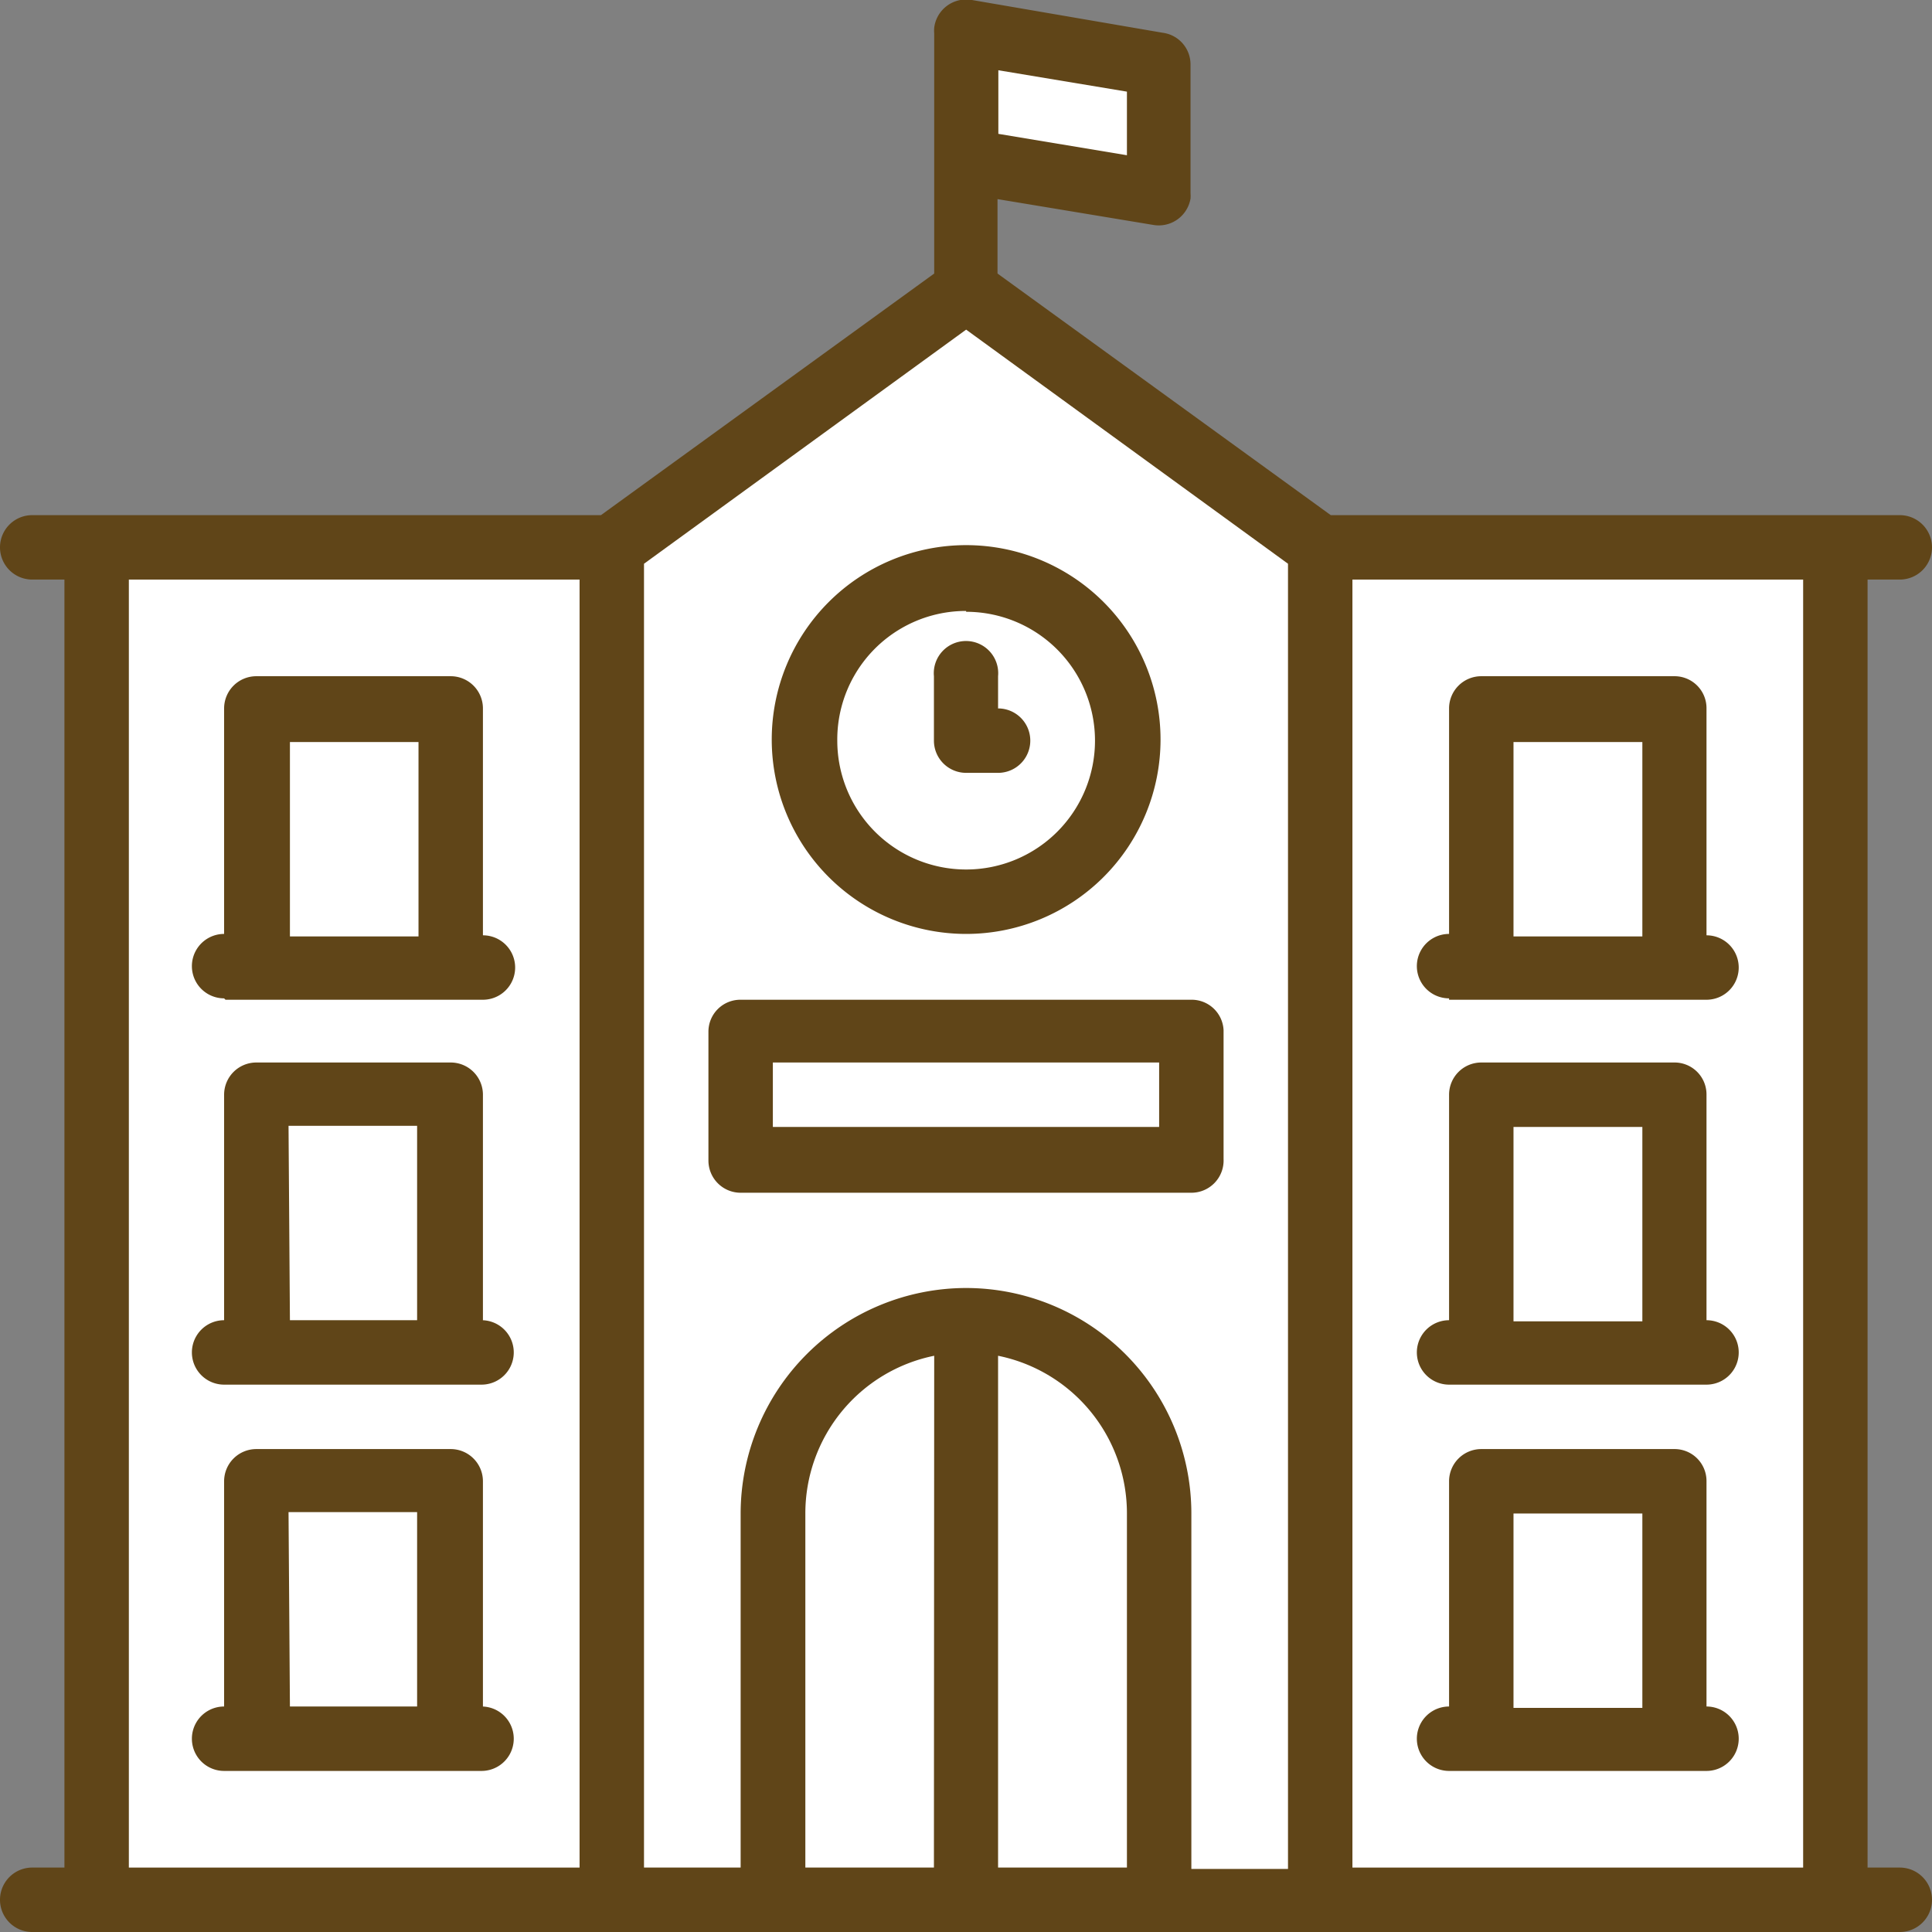
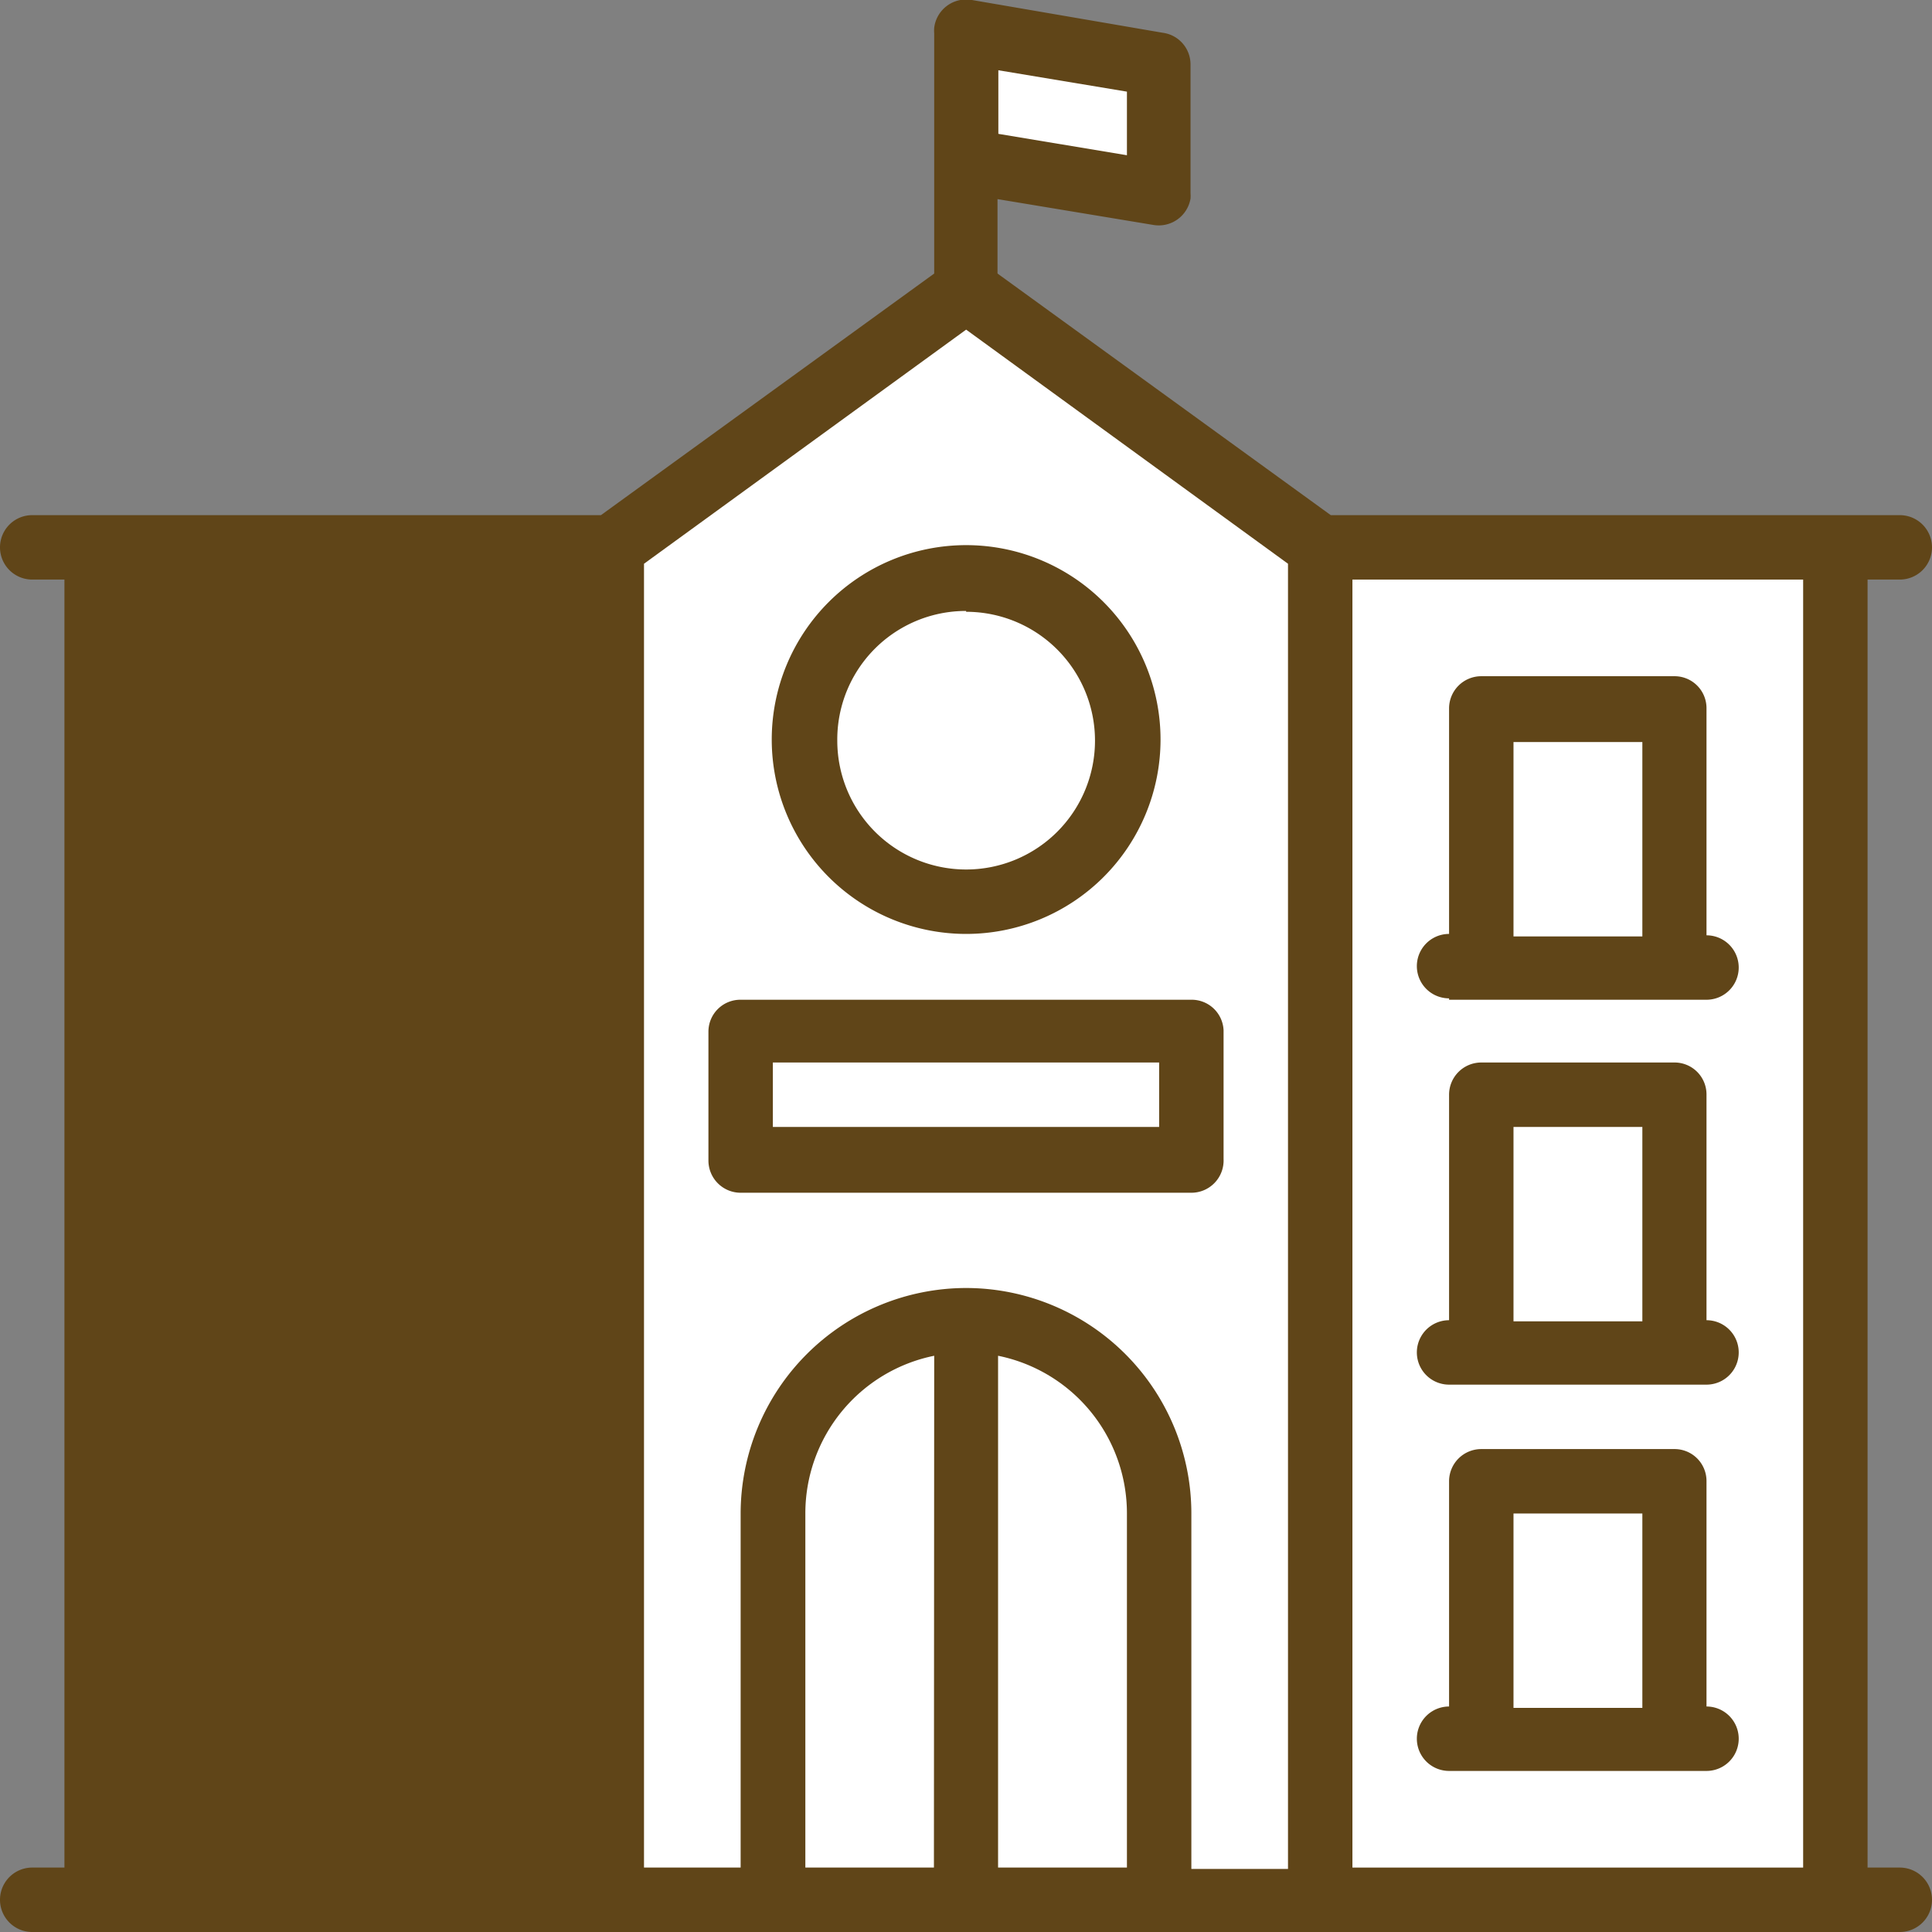
<svg xmlns="http://www.w3.org/2000/svg" viewBox="0 0 69.57 69.57">
  <rect x="0" y="0" width="69.57" height="69.57" fill="#808080" stroke="none" />
  <defs>
    <style>.cls-1{fill:#604518;}.cls-2{fill:#fff;}</style>
  </defs>
  <g id="Layer_2" data-name="Layer 2">
    <g id="Layer_1-2" data-name="Layer 1">
      <path class="cls-1" d="M68.41,20.87a1.16,1.16,0,0,0,0-2.32H47.92l-12-8.7V7.17l5.61.93a1.16,1.16,0,0,0,1.34-.95,1.28,1.28,0,0,0,0-.19V2.32a1.15,1.15,0,0,0-1-1.14L35,0h0A1.16,1.16,0,0,0,33.64,1a1.27,1.27,0,0,0,0,.2V9.85l-12,8.7H1.16a1.16,1.16,0,1,0,0,2.32H2.32V67.25H1.16a1.16,1.16,0,1,0,0,2.32H68.41a1.16,1.16,0,0,0,0-2.32H67.25V20.87Z" />
      <path class="cls-2" d="M33.63,67.25H29V54.5a5.79,5.79,0,0,1,4.64-5.68Z" />
      <path class="cls-2" d="M35.94,48.82a5.79,5.79,0,0,1,4.64,5.68V67.25H35.94Z" />
      <path class="cls-2" d="M34.79,46.38a8.13,8.13,0,0,0-8.12,8.12V67.25H23.19V20.3l11.6-8.43L46.38,20.3v47H42.9V54.5A8.12,8.12,0,0,0,34.79,46.38Z" />
-       <rect class="cls-2" x="4.64" y="20.87" width="16.23" height="46.38" />
      <rect class="cls-2" x="48.7" y="20.87" width="16.23" height="46.38" />
      <path class="cls-1" d="M34.79,33.63a7,7,0,1,0-7-7A7,7,0,0,0,34.79,33.63Zm0-11.6a4.64,4.64,0,1,1-4.64,4.64A4.63,4.63,0,0,1,34.79,22Z" />
-       <path class="cls-1" d="M34.79,27.83h1.15a1.16,1.16,0,1,0,0-2.32V24.35a1.16,1.16,0,1,0-2.31,0v2.32A1.16,1.16,0,0,0,34.79,27.83Z" />
      <path class="cls-1" d="M44.06,41.74V37.1A1.15,1.15,0,0,0,42.9,36H26.67a1.15,1.15,0,0,0-1.16,1.15v4.64a1.16,1.16,0,0,0,1.16,1.16H42.9A1.16,1.16,0,0,0,44.06,41.74Zm-2.32-1.16H27.83V38.26H41.74Z" />
      <path class="cls-1" d="M8.12,36h9.27a1.16,1.16,0,1,0,0-2.32V25.51a1.16,1.16,0,0,0-1.16-1.16h-7a1.16,1.16,0,0,0-1.16,1.16v8.12a1.16,1.16,0,0,0,0,2.32Zm2.32-9.28h4.63v7H10.44Z" />
      <path class="cls-1" d="M17.39,47.54V39.42a1.16,1.16,0,0,0-1.16-1.16h-7a1.16,1.16,0,0,0-1.16,1.16v8.12a1.16,1.16,0,0,0,0,2.32h9.27a1.16,1.16,0,0,0,0-2.32Zm-7-7h4.63v7H10.44Z" />
      <path class="cls-1" d="M17.39,61.45V53.34a1.16,1.16,0,0,0-1.16-1.16h-7a1.16,1.16,0,0,0-1.16,1.16v8.11a1.16,1.16,0,1,0,0,2.32h9.27a1.16,1.16,0,0,0,0-2.32Zm-7-7h4.63v7H10.44Z" />
      <path class="cls-1" d="M52.18,36h9.27a1.16,1.16,0,1,0,0-2.32V25.51a1.15,1.15,0,0,0-1.16-1.16H53.34a1.16,1.16,0,0,0-1.16,1.16v8.12a1.16,1.16,0,1,0,0,2.32Zm2.32-9.28h4.64v7H54.5Z" />
      <path class="cls-1" d="M52.18,49.86h9.27a1.16,1.16,0,0,0,0-2.32V39.42a1.15,1.15,0,0,0-1.16-1.16H53.34a1.16,1.16,0,0,0-1.16,1.16v8.12a1.16,1.16,0,0,0,0,2.32Zm2.32-9.28h4.64v7H54.5Z" />
      <path class="cls-1" d="M52.18,63.77h9.27a1.16,1.16,0,1,0,0-2.32V53.34a1.15,1.15,0,0,0-1.16-1.16H53.34a1.16,1.16,0,0,0-1.16,1.16v8.11a1.16,1.16,0,1,0,0,2.32ZM54.5,54.5h4.64v7H54.5Z" />
      <polygon class="cls-2" points="40.58 5.59 35.95 4.82 35.95 2.53 40.58 3.3 40.58 5.59" />
    </g>
  </g>
</svg>